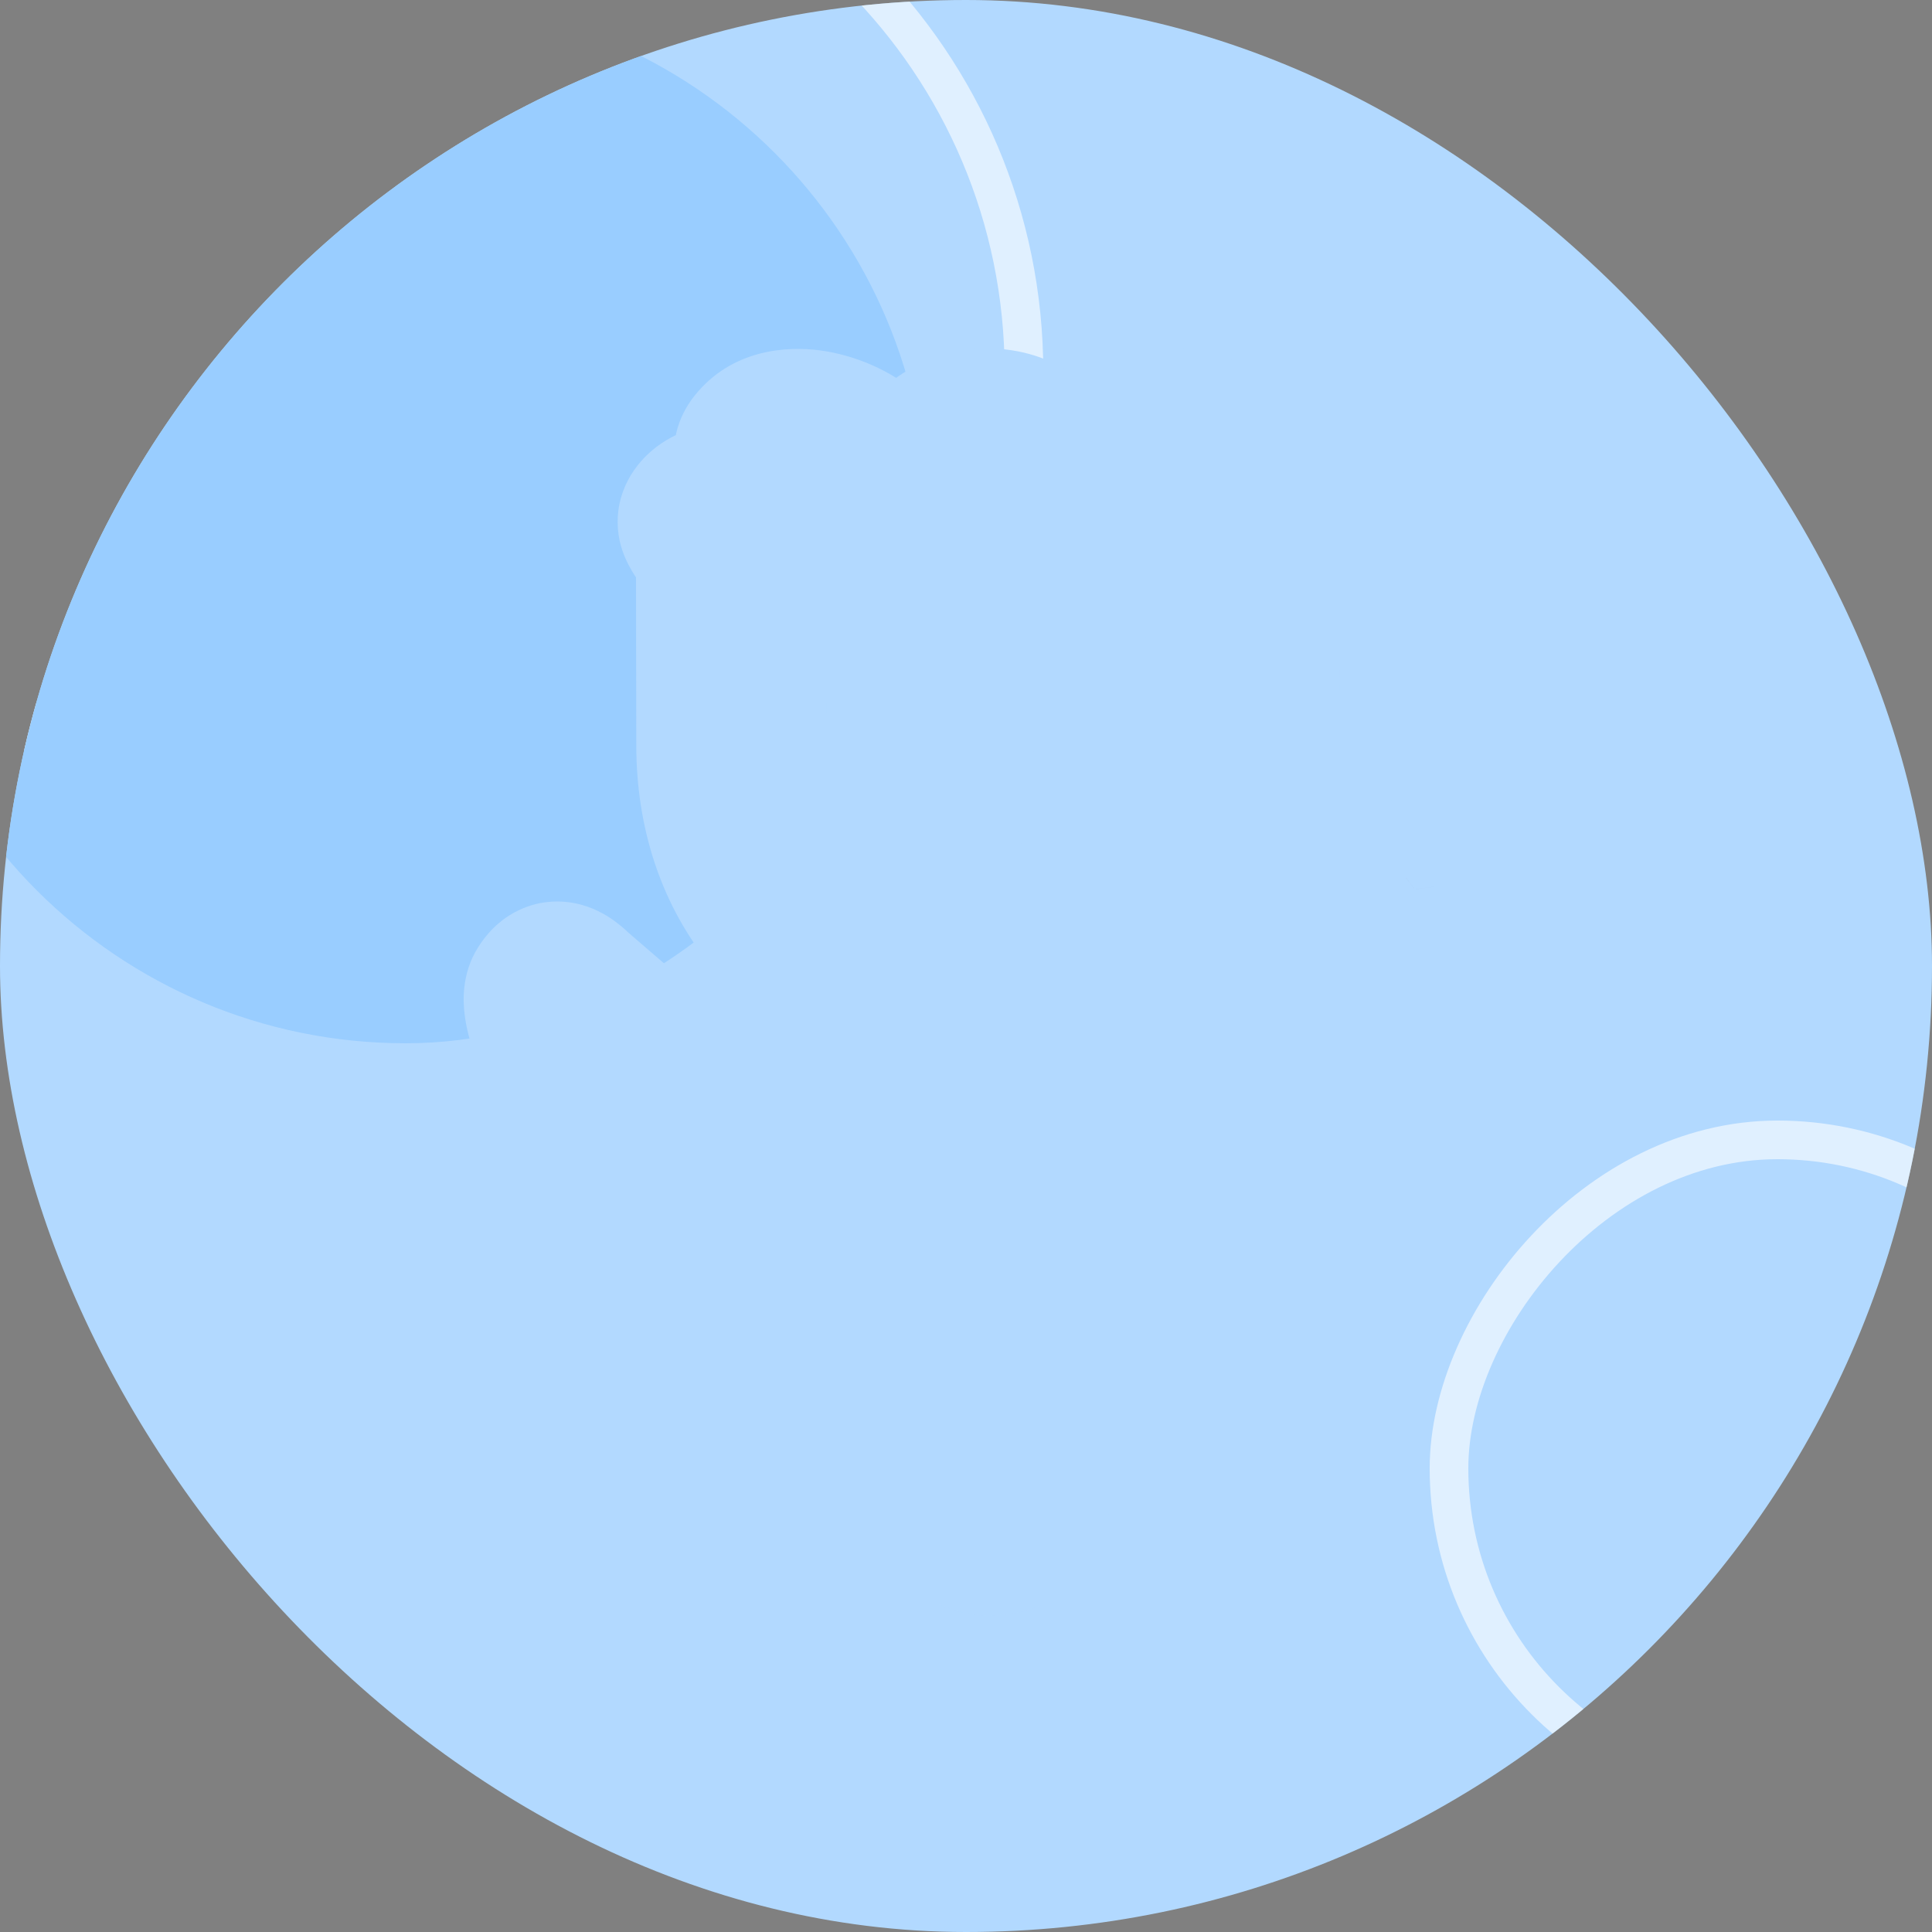
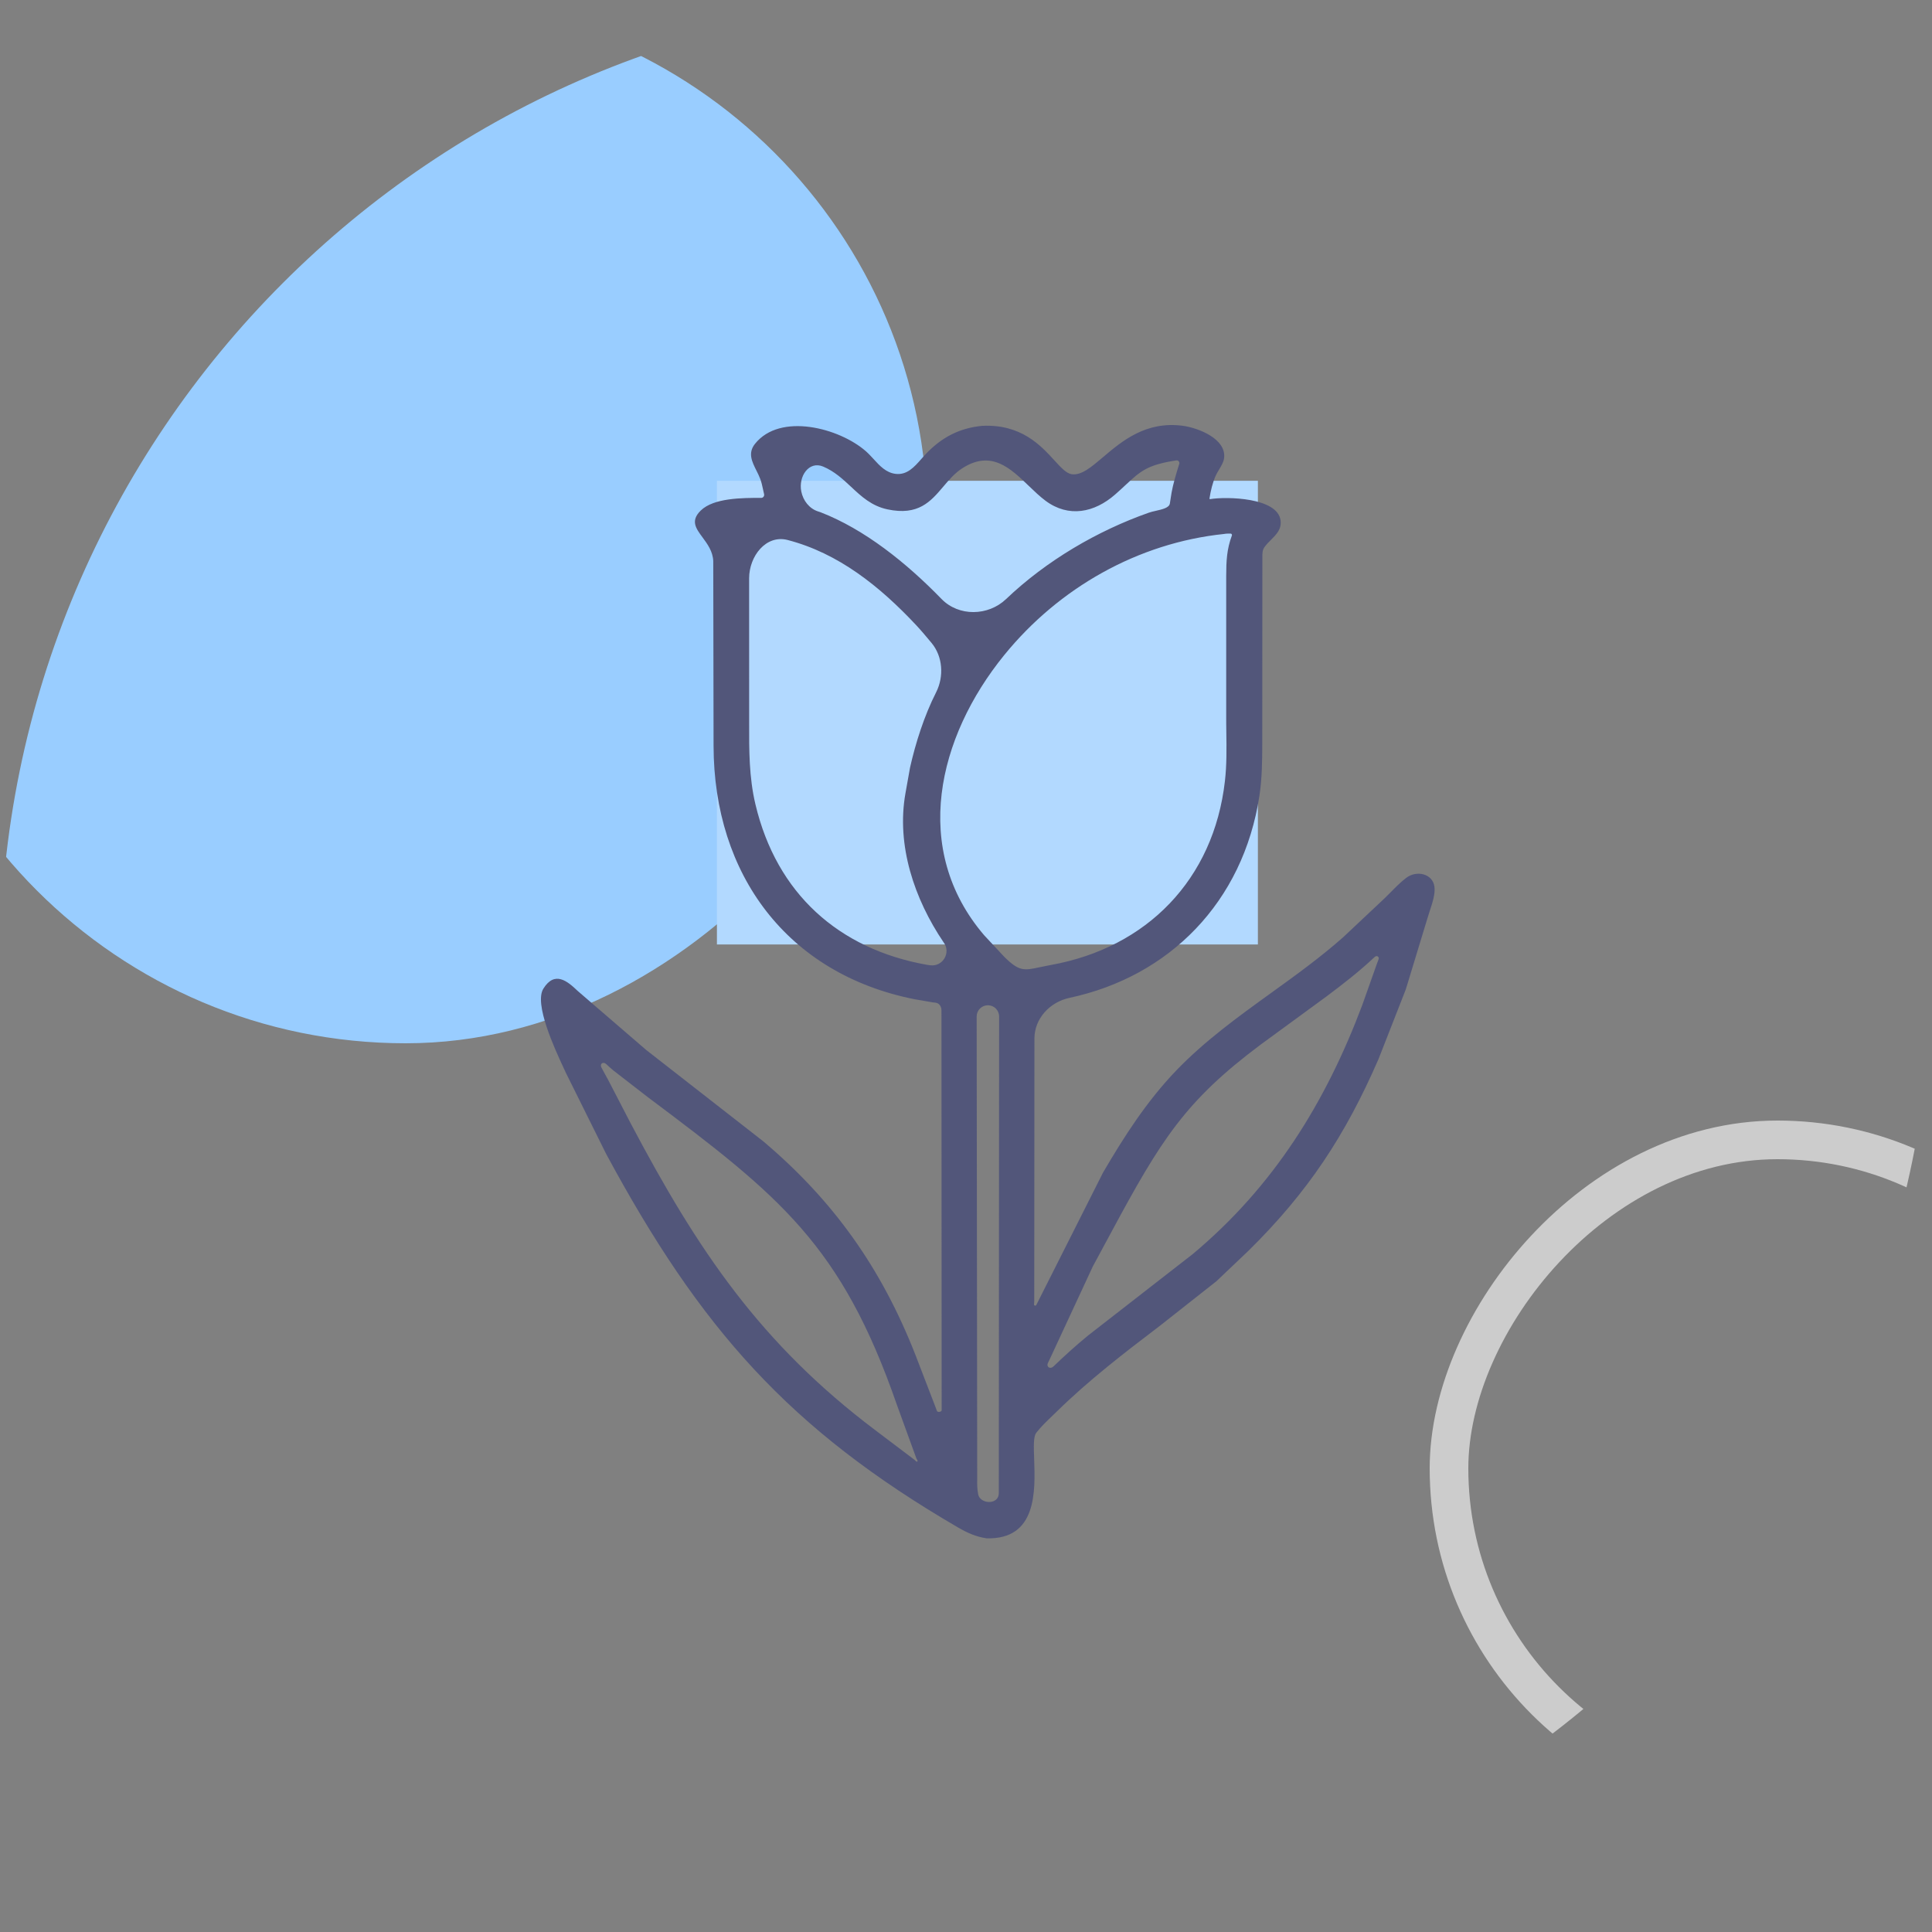
<svg xmlns="http://www.w3.org/2000/svg" width="50" height="50" viewBox="0 0 50 50" fill="none">
  <rect x="0" y="0" width="50" height="50" fill="#808080" stroke="none" />
  <g clip-path="url(#clip0_1233_8682)">
-     <rect width="50" height="50" fill="#B2D9FF" />
-     <rect x="-0.5" y="0.5" width="29" height="29" rx="14.5" transform="matrix(-1 0 0 1 26 -5.375)" stroke="white" stroke-opacity="0.6" />
    <rect x="-0.5" y="0.5" width="17" height="17" rx="8.5" transform="matrix(-1 0 0 1 54 29)" stroke="white" stroke-opacity="0.6" />
    <rect width="27" height="27" rx="13.5" transform="matrix(-1 0 0 1 24 0)" fill="#99CDFF" />
    <rect x="18.554" y="12.443" width="14" height="12" fill="#B2D9FF" />
    <mask id="path-7-outside-1_1233_8682" maskUnits="userSpaceOnUse" x="11" y="8" width="29" height="34" fill="black">
-       <rect fill="white" x="11" y="8" width="29" height="34" />
-       <path fill-rule="evenodd" clip-rule="evenodd" d="M24.798 39.533C25.038 39.672 25.26 39.772 25.536 39.812C26.837 39.844 26.793 38.593 26.764 37.762C26.752 37.436 26.743 37.175 26.818 37.082L26.836 37.059C26.95 36.914 27.089 36.782 27.225 36.651C27.23 36.646 27.235 36.641 27.24 36.636C27.277 36.602 27.313 36.567 27.348 36.532C28.177 35.718 29.102 35.008 30.025 34.306L31.482 33.157L32.315 32.365C33.854 30.848 34.819 29.381 35.677 27.406L36.382 25.605L36.943 23.762C36.959 23.705 36.98 23.642 37.002 23.575C37.07 23.369 37.148 23.134 37.123 22.948C37.079 22.61 36.661 22.513 36.39 22.721C36.249 22.829 36.121 22.959 35.994 23.088C35.942 23.14 35.891 23.192 35.84 23.241L34.764 24.253C34.176 24.774 33.538 25.235 32.9 25.695C32.036 26.318 31.172 26.942 30.431 27.715C29.674 28.506 29.096 29.407 28.546 30.347L26.823 33.766C26.804 33.805 26.756 33.794 26.76 33.75C26.761 33.745 26.761 33.74 26.762 33.736C26.764 33.716 26.765 33.696 26.766 33.677L26.771 26.876C26.772 26.357 27.172 25.932 27.68 25.824C30.259 25.273 32.174 23.351 32.594 20.592C32.662 20.143 32.666 19.698 32.667 19.245L32.67 14.463C32.67 14.45 32.67 14.437 32.67 14.424C32.669 14.337 32.669 14.242 32.717 14.171L32.728 14.155C32.776 14.087 32.836 14.027 32.896 13.968C33.034 13.83 33.17 13.694 33.141 13.468C33.065 12.874 31.747 12.847 31.318 12.917C31.308 12.919 31.3 12.911 31.301 12.901C31.334 12.697 31.379 12.498 31.463 12.309C31.485 12.26 31.516 12.209 31.548 12.156C31.604 12.062 31.662 11.964 31.677 11.872C31.758 11.358 31.005 11.073 30.616 11.02C29.656 10.89 29.034 11.418 28.549 11.829C28.239 12.092 27.986 12.307 27.737 12.273C27.598 12.253 27.462 12.105 27.289 11.916C26.934 11.528 26.424 10.97 25.416 11.021C24.819 11.08 24.367 11.323 23.959 11.75C23.921 11.79 23.882 11.834 23.844 11.878C23.665 12.082 23.476 12.298 23.181 12.264C22.932 12.235 22.767 12.055 22.605 11.877C22.541 11.808 22.478 11.739 22.41 11.679C21.727 11.078 20.189 10.668 19.538 11.488C19.349 11.726 19.462 11.95 19.577 12.18C19.613 12.252 19.649 12.324 19.676 12.397C19.707 12.48 19.726 12.566 19.744 12.651C19.753 12.696 19.763 12.742 19.774 12.786C19.787 12.835 19.751 12.886 19.701 12.885C19.214 12.885 18.471 12.884 18.135 13.213C17.864 13.478 18.009 13.674 18.183 13.909C18.308 14.079 18.448 14.269 18.459 14.52L18.467 19.298C18.471 22.64 20.38 25.206 23.668 25.86L24.144 25.942C24.16 25.945 24.181 25.946 24.202 25.948C24.306 25.957 24.365 26.045 24.365 26.149L24.37 36.496C24.37 36.542 24.265 36.558 24.248 36.516C24.233 36.476 24.218 36.437 24.204 36.398L23.695 35.074C22.816 32.827 21.578 31.079 19.753 29.537L16.721 27.171L14.95 25.645C14.689 25.396 14.357 25.112 14.062 25.587C13.818 25.981 14.354 27.137 14.59 27.646C14.613 27.695 14.633 27.739 14.65 27.775L15.688 29.865C18.119 34.373 20.419 36.985 24.798 39.533ZM15.657 27.798C15.626 27.742 15.594 27.685 15.565 27.628C15.515 27.532 15.608 27.465 15.688 27.538C15.748 27.594 15.809 27.649 15.871 27.701L16.764 28.393C20.176 30.95 21.774 32.212 23.209 36.35L23.716 37.745C23.722 37.758 23.731 37.773 23.74 37.789C23.759 37.822 23.733 37.842 23.706 37.816C23.704 37.814 23.702 37.812 23.7 37.811C23.697 37.808 23.694 37.805 23.691 37.803C23.683 37.794 23.674 37.787 23.666 37.779L22.654 37.014C19.678 34.77 18.058 32.359 16.333 29.093L15.745 27.959C15.721 27.914 15.695 27.867 15.668 27.818C15.665 27.811 15.661 27.805 15.657 27.798ZM29.137 12.545C29.517 12.193 29.693 12.029 30.444 11.915C30.452 11.914 30.46 11.914 30.468 11.916C30.507 11.924 30.531 11.964 30.52 12.002C30.511 12.031 30.502 12.06 30.493 12.089C30.427 12.307 30.361 12.523 30.32 12.75L30.276 13.03C30.26 13.141 30.081 13.182 29.913 13.22C29.846 13.235 29.782 13.25 29.729 13.269C28.403 13.736 27.084 14.506 26.036 15.505C25.573 15.946 24.812 15.96 24.366 15.501C23.457 14.565 22.373 13.697 21.236 13.257L21.175 13.237C20.945 13.164 20.784 12.956 20.737 12.718C20.66 12.326 20.936 11.92 21.304 12.075C21.597 12.199 21.813 12.4 22.026 12.599C22.293 12.849 22.557 13.095 22.967 13.182C23.767 13.353 24.086 12.978 24.411 12.595C24.562 12.417 24.714 12.238 24.916 12.111C25.657 11.643 26.148 12.116 26.625 12.575C26.769 12.713 26.912 12.851 27.059 12.96C27.658 13.405 28.324 13.266 28.858 12.799C28.965 12.705 29.056 12.621 29.137 12.545ZM19.387 14.969C19.387 14.392 19.826 13.83 20.384 13.975C21.694 14.316 22.762 15.166 23.715 16.184C23.851 16.33 23.98 16.485 24.109 16.64C24.401 16.992 24.433 17.508 24.227 17.916C23.915 18.532 23.696 19.227 23.552 19.863L23.433 20.53C23.193 21.881 23.666 23.27 24.416 24.381C24.622 24.644 24.405 25.024 24.074 24.981L23.987 24.969C21.705 24.562 20.098 23.126 19.55 20.814C19.384 20.113 19.386 19.413 19.388 18.702C19.388 18.627 19.388 18.551 19.388 18.476L19.387 14.969ZM25.989 16.954C27.4 15.217 29.447 14.05 31.68 13.819C31.724 13.809 31.78 13.809 31.833 13.809C31.838 13.809 31.842 13.809 31.847 13.809C31.872 13.809 31.89 13.835 31.881 13.859C31.749 14.212 31.735 14.521 31.734 14.902L31.734 18.53C31.733 18.668 31.735 18.808 31.737 18.947C31.743 19.37 31.749 19.796 31.701 20.212C31.412 22.757 29.684 24.528 27.19 24.975C27.084 24.995 26.992 25.014 26.911 25.031C26.499 25.119 26.375 25.145 25.986 24.758L25.469 24.203C23.57 21.983 24.265 19.075 25.989 16.954ZM34.332 25.786C34.763 25.463 35.187 25.134 35.578 24.765C35.63 24.716 35.703 24.761 35.677 24.827C35.66 24.872 35.642 24.918 35.627 24.962L35.255 26.012C34.305 28.535 32.968 30.697 30.871 32.453L28.164 34.559C27.853 34.813 27.554 35.084 27.264 35.363C27.178 35.445 27.071 35.377 27.122 35.27C27.137 35.241 27.151 35.212 27.164 35.183L28.283 32.773L28.981 31.48C30.208 29.226 30.881 28.28 33.009 26.754L34.332 25.786ZM25.29 38.195L25.276 26.307C25.276 26.146 25.406 26.016 25.567 26.016C25.727 26.016 25.857 26.146 25.857 26.307L25.849 38.634C25.847 38.696 25.841 38.741 25.793 38.796C25.66 38.936 25.354 38.873 25.315 38.673L25.313 38.658C25.287 38.535 25.289 38.406 25.29 38.28C25.29 38.273 25.29 38.265 25.29 38.258C25.29 38.237 25.29 38.216 25.29 38.195Z" />
+       <path fill-rule="evenodd" clip-rule="evenodd" d="M24.798 39.533C25.038 39.672 25.26 39.772 25.536 39.812C26.837 39.844 26.793 38.593 26.764 37.762C26.752 37.436 26.743 37.175 26.818 37.082L26.836 37.059C26.95 36.914 27.089 36.782 27.225 36.651C27.23 36.646 27.235 36.641 27.24 36.636C27.277 36.602 27.313 36.567 27.348 36.532C28.177 35.718 29.102 35.008 30.025 34.306L31.482 33.157L32.315 32.365C33.854 30.848 34.819 29.381 35.677 27.406L36.382 25.605L36.943 23.762C36.959 23.705 36.98 23.642 37.002 23.575C37.07 23.369 37.148 23.134 37.123 22.948C37.079 22.61 36.661 22.513 36.39 22.721C36.249 22.829 36.121 22.959 35.994 23.088C35.942 23.14 35.891 23.192 35.84 23.241L34.764 24.253C34.176 24.774 33.538 25.235 32.9 25.695C32.036 26.318 31.172 26.942 30.431 27.715C29.674 28.506 29.096 29.407 28.546 30.347L26.823 33.766C26.804 33.805 26.756 33.794 26.76 33.75C26.761 33.745 26.761 33.74 26.762 33.736C26.764 33.716 26.765 33.696 26.766 33.677L26.771 26.876C26.772 26.357 27.172 25.932 27.68 25.824C30.259 25.273 32.174 23.351 32.594 20.592C32.662 20.143 32.666 19.698 32.667 19.245L32.67 14.463C32.67 14.45 32.67 14.437 32.67 14.424C32.669 14.337 32.669 14.242 32.717 14.171L32.728 14.155C32.776 14.087 32.836 14.027 32.896 13.968C33.034 13.83 33.17 13.694 33.141 13.468C33.065 12.874 31.747 12.847 31.318 12.917C31.308 12.919 31.3 12.911 31.301 12.901C31.334 12.697 31.379 12.498 31.463 12.309C31.485 12.26 31.516 12.209 31.548 12.156C31.604 12.062 31.662 11.964 31.677 11.872C31.758 11.358 31.005 11.073 30.616 11.02C29.656 10.89 29.034 11.418 28.549 11.829C28.239 12.092 27.986 12.307 27.737 12.273C27.598 12.253 27.462 12.105 27.289 11.916C26.934 11.528 26.424 10.97 25.416 11.021C24.819 11.08 24.367 11.323 23.959 11.75C23.921 11.79 23.882 11.834 23.844 11.878C23.665 12.082 23.476 12.298 23.181 12.264C22.932 12.235 22.767 12.055 22.605 11.877C22.541 11.808 22.478 11.739 22.41 11.679C21.727 11.078 20.189 10.668 19.538 11.488C19.349 11.726 19.462 11.95 19.577 12.18C19.613 12.252 19.649 12.324 19.676 12.397C19.707 12.48 19.726 12.566 19.744 12.651C19.753 12.696 19.763 12.742 19.774 12.786C19.787 12.835 19.751 12.886 19.701 12.885C19.214 12.885 18.471 12.884 18.135 13.213C17.864 13.478 18.009 13.674 18.183 13.909C18.308 14.079 18.448 14.269 18.459 14.52L18.467 19.298C18.471 22.64 20.38 25.206 23.668 25.86L24.144 25.942C24.16 25.945 24.181 25.946 24.202 25.948C24.306 25.957 24.365 26.045 24.365 26.149L24.37 36.496C24.37 36.542 24.265 36.558 24.248 36.516C24.233 36.476 24.218 36.437 24.204 36.398L23.695 35.074C22.816 32.827 21.578 31.079 19.753 29.537L16.721 27.171L14.95 25.645C14.689 25.396 14.357 25.112 14.062 25.587C13.818 25.981 14.354 27.137 14.59 27.646C14.613 27.695 14.633 27.739 14.65 27.775L15.688 29.865C18.119 34.373 20.419 36.985 24.798 39.533ZM15.657 27.798C15.626 27.742 15.594 27.685 15.565 27.628C15.515 27.532 15.608 27.465 15.688 27.538C15.748 27.594 15.809 27.649 15.871 27.701L16.764 28.393C20.176 30.95 21.774 32.212 23.209 36.35L23.716 37.745C23.722 37.758 23.731 37.773 23.74 37.789C23.759 37.822 23.733 37.842 23.706 37.816C23.704 37.814 23.702 37.812 23.7 37.811C23.697 37.808 23.694 37.805 23.691 37.803C23.683 37.794 23.674 37.787 23.666 37.779L22.654 37.014C19.678 34.77 18.058 32.359 16.333 29.093L15.745 27.959C15.721 27.914 15.695 27.867 15.668 27.818C15.665 27.811 15.661 27.805 15.657 27.798ZM29.137 12.545C29.517 12.193 29.693 12.029 30.444 11.915C30.452 11.914 30.46 11.914 30.468 11.916C30.507 11.924 30.531 11.964 30.52 12.002C30.511 12.031 30.502 12.06 30.493 12.089C30.427 12.307 30.361 12.523 30.32 12.75L30.276 13.03C30.26 13.141 30.081 13.182 29.913 13.22C29.846 13.235 29.782 13.25 29.729 13.269C28.403 13.736 27.084 14.506 26.036 15.505C25.573 15.946 24.812 15.96 24.366 15.501C23.457 14.565 22.373 13.697 21.236 13.257L21.175 13.237C20.945 13.164 20.784 12.956 20.737 12.718C20.66 12.326 20.936 11.92 21.304 12.075C21.597 12.199 21.813 12.4 22.026 12.599C22.293 12.849 22.557 13.095 22.967 13.182C23.767 13.353 24.086 12.978 24.411 12.595C24.562 12.417 24.714 12.238 24.916 12.111C25.657 11.643 26.148 12.116 26.625 12.575C26.769 12.713 26.912 12.851 27.059 12.96C27.658 13.405 28.324 13.266 28.858 12.799C28.965 12.705 29.056 12.621 29.137 12.545ZM19.387 14.969C19.387 14.392 19.826 13.83 20.384 13.975C21.694 14.316 22.762 15.166 23.715 16.184C23.851 16.33 23.98 16.485 24.109 16.64C24.401 16.992 24.433 17.508 24.227 17.916C23.915 18.532 23.696 19.227 23.552 19.863L23.433 20.53C23.193 21.881 23.666 23.27 24.416 24.381C24.622 24.644 24.405 25.024 24.074 24.981L23.987 24.969C21.705 24.562 20.098 23.126 19.55 20.814C19.384 20.113 19.386 19.413 19.388 18.702C19.388 18.627 19.388 18.551 19.388 18.476L19.387 14.969ZM25.989 16.954C27.4 15.217 29.447 14.05 31.68 13.819C31.724 13.809 31.78 13.809 31.833 13.809C31.838 13.809 31.842 13.809 31.847 13.809C31.872 13.809 31.89 13.835 31.881 13.859C31.749 14.212 31.735 14.521 31.734 14.902L31.734 18.53C31.733 18.668 31.735 18.808 31.737 18.947C31.743 19.37 31.749 19.796 31.701 20.212C31.412 22.757 29.684 24.528 27.19 24.975C27.084 24.995 26.992 25.014 26.911 25.031C26.499 25.119 26.375 25.145 25.986 24.758L25.469 24.203C23.57 21.983 24.265 19.075 25.989 16.954ZM34.332 25.786C34.763 25.463 35.187 25.134 35.578 24.765C35.63 24.716 35.703 24.761 35.677 24.827C35.66 24.872 35.642 24.918 35.627 24.962L35.255 26.012C34.305 28.535 32.968 30.697 30.871 32.453L28.164 34.559C27.853 34.813 27.554 35.084 27.264 35.363C27.178 35.445 27.071 35.377 27.122 35.27C27.137 35.241 27.151 35.212 27.164 35.183L28.283 32.773L28.981 31.48C30.208 29.226 30.881 28.28 33.009 26.754ZM25.29 38.195L25.276 26.307C25.276 26.146 25.406 26.016 25.567 26.016C25.727 26.016 25.857 26.146 25.857 26.307L25.849 38.634C25.847 38.696 25.841 38.741 25.793 38.796C25.66 38.936 25.354 38.873 25.315 38.673L25.313 38.658C25.287 38.535 25.289 38.406 25.29 38.28C25.29 38.273 25.29 38.265 25.29 38.258C25.29 38.237 25.29 38.216 25.29 38.195Z" />
    </mask>
    <path fill-rule="evenodd" clip-rule="evenodd" d="M24.798 39.533C25.038 39.672 25.26 39.772 25.536 39.812C26.837 39.844 26.793 38.593 26.764 37.762C26.752 37.436 26.743 37.175 26.818 37.082L26.836 37.059C26.95 36.914 27.089 36.782 27.225 36.651C27.23 36.646 27.235 36.641 27.24 36.636C27.277 36.602 27.313 36.567 27.348 36.532C28.177 35.718 29.102 35.008 30.025 34.306L31.482 33.157L32.315 32.365C33.854 30.848 34.819 29.381 35.677 27.406L36.382 25.605L36.943 23.762C36.959 23.705 36.98 23.642 37.002 23.575C37.07 23.369 37.148 23.134 37.123 22.948C37.079 22.61 36.661 22.513 36.39 22.721C36.249 22.829 36.121 22.959 35.994 23.088C35.942 23.14 35.891 23.192 35.84 23.241L34.764 24.253C34.176 24.774 33.538 25.235 32.9 25.695C32.036 26.318 31.172 26.942 30.431 27.715C29.674 28.506 29.096 29.407 28.546 30.347L26.823 33.766C26.804 33.805 26.756 33.794 26.76 33.75C26.761 33.745 26.761 33.74 26.762 33.736C26.764 33.716 26.765 33.696 26.766 33.677L26.771 26.876C26.772 26.357 27.172 25.932 27.68 25.824C30.259 25.273 32.174 23.351 32.594 20.592C32.662 20.143 32.666 19.698 32.667 19.245L32.67 14.463C32.67 14.45 32.67 14.437 32.67 14.424C32.669 14.337 32.669 14.242 32.717 14.171L32.728 14.155C32.776 14.087 32.836 14.027 32.896 13.968C33.034 13.83 33.17 13.694 33.141 13.468C33.065 12.874 31.747 12.847 31.318 12.917C31.308 12.919 31.3 12.911 31.301 12.901C31.334 12.697 31.379 12.498 31.463 12.309C31.485 12.26 31.516 12.209 31.548 12.156C31.604 12.062 31.662 11.964 31.677 11.872C31.758 11.358 31.005 11.073 30.616 11.02C29.656 10.89 29.034 11.418 28.549 11.829C28.239 12.092 27.986 12.307 27.737 12.273C27.598 12.253 27.462 12.105 27.289 11.916C26.934 11.528 26.424 10.97 25.416 11.021C24.819 11.08 24.367 11.323 23.959 11.75C23.921 11.79 23.882 11.834 23.844 11.878C23.665 12.082 23.476 12.298 23.181 12.264C22.932 12.235 22.767 12.055 22.605 11.877C22.541 11.808 22.478 11.739 22.41 11.679C21.727 11.078 20.189 10.668 19.538 11.488C19.349 11.726 19.462 11.95 19.577 12.18C19.613 12.252 19.649 12.324 19.676 12.397C19.707 12.48 19.726 12.566 19.744 12.651C19.753 12.696 19.763 12.742 19.774 12.786C19.787 12.835 19.751 12.886 19.701 12.885C19.214 12.885 18.471 12.884 18.135 13.213C17.864 13.478 18.009 13.674 18.183 13.909C18.308 14.079 18.448 14.269 18.459 14.52L18.467 19.298C18.471 22.64 20.38 25.206 23.668 25.86L24.144 25.942C24.16 25.945 24.181 25.946 24.202 25.948C24.306 25.957 24.365 26.045 24.365 26.149L24.37 36.496C24.37 36.542 24.265 36.558 24.248 36.516C24.233 36.476 24.218 36.437 24.204 36.398L23.695 35.074C22.816 32.827 21.578 31.079 19.753 29.537L16.721 27.171L14.95 25.645C14.689 25.396 14.357 25.112 14.062 25.587C13.818 25.981 14.354 27.137 14.59 27.646C14.613 27.695 14.633 27.739 14.65 27.775L15.688 29.865C18.119 34.373 20.419 36.985 24.798 39.533ZM15.657 27.798C15.626 27.742 15.594 27.685 15.565 27.628C15.515 27.532 15.608 27.465 15.688 27.538C15.748 27.594 15.809 27.649 15.871 27.701L16.764 28.393C20.176 30.95 21.774 32.212 23.209 36.35L23.716 37.745C23.722 37.758 23.731 37.773 23.74 37.789C23.759 37.822 23.733 37.842 23.706 37.816C23.704 37.814 23.702 37.812 23.7 37.811C23.697 37.808 23.694 37.805 23.691 37.803C23.683 37.794 23.674 37.787 23.666 37.779L22.654 37.014C19.678 34.77 18.058 32.359 16.333 29.093L15.745 27.959C15.721 27.914 15.695 27.867 15.668 27.818C15.665 27.811 15.661 27.805 15.657 27.798ZM29.137 12.545C29.517 12.193 29.693 12.029 30.444 11.915C30.452 11.914 30.46 11.914 30.468 11.916C30.507 11.924 30.531 11.964 30.52 12.002C30.511 12.031 30.502 12.06 30.493 12.089C30.427 12.307 30.361 12.523 30.32 12.75L30.276 13.03C30.26 13.141 30.081 13.182 29.913 13.22C29.846 13.235 29.782 13.25 29.729 13.269C28.403 13.736 27.084 14.506 26.036 15.505C25.573 15.946 24.812 15.96 24.366 15.501C23.457 14.565 22.373 13.697 21.236 13.257L21.175 13.237C20.945 13.164 20.784 12.956 20.737 12.718C20.66 12.326 20.936 11.92 21.304 12.075C21.597 12.199 21.813 12.4 22.026 12.599C22.293 12.849 22.557 13.095 22.967 13.182C23.767 13.353 24.086 12.978 24.411 12.595C24.562 12.417 24.714 12.238 24.916 12.111C25.657 11.643 26.148 12.116 26.625 12.575C26.769 12.713 26.912 12.851 27.059 12.96C27.658 13.405 28.324 13.266 28.858 12.799C28.965 12.705 29.056 12.621 29.137 12.545ZM19.387 14.969C19.387 14.392 19.826 13.83 20.384 13.975C21.694 14.316 22.762 15.166 23.715 16.184C23.851 16.33 23.98 16.485 24.109 16.64C24.401 16.992 24.433 17.508 24.227 17.916C23.915 18.532 23.696 19.227 23.552 19.863L23.433 20.53C23.193 21.881 23.666 23.27 24.416 24.381C24.622 24.644 24.405 25.024 24.074 24.981L23.987 24.969C21.705 24.562 20.098 23.126 19.55 20.814C19.384 20.113 19.386 19.413 19.388 18.702C19.388 18.627 19.388 18.551 19.388 18.476L19.387 14.969ZM25.989 16.954C27.4 15.217 29.447 14.05 31.68 13.819C31.724 13.809 31.78 13.809 31.833 13.809C31.838 13.809 31.842 13.809 31.847 13.809C31.872 13.809 31.89 13.835 31.881 13.859C31.749 14.212 31.735 14.521 31.734 14.902L31.734 18.53C31.733 18.668 31.735 18.808 31.737 18.947C31.743 19.37 31.749 19.796 31.701 20.212C31.412 22.757 29.684 24.528 27.19 24.975C27.084 24.995 26.992 25.014 26.911 25.031C26.499 25.119 26.375 25.145 25.986 24.758L25.469 24.203C23.57 21.983 24.265 19.075 25.989 16.954ZM34.332 25.786C34.763 25.463 35.187 25.134 35.578 24.765C35.63 24.716 35.703 24.761 35.677 24.827C35.66 24.872 35.642 24.918 35.627 24.962L35.255 26.012C34.305 28.535 32.968 30.697 30.871 32.453L28.164 34.559C27.853 34.813 27.554 35.084 27.264 35.363C27.178 35.445 27.071 35.377 27.122 35.27C27.137 35.241 27.151 35.212 27.164 35.183L28.283 32.773L28.981 31.48C30.208 29.226 30.881 28.28 33.009 26.754L34.332 25.786ZM25.29 38.195L25.276 26.307C25.276 26.146 25.406 26.016 25.567 26.016C25.727 26.016 25.857 26.146 25.857 26.307L25.849 38.634C25.847 38.696 25.841 38.741 25.793 38.796C25.66 38.936 25.354 38.873 25.315 38.673L25.313 38.658C25.287 38.535 25.289 38.406 25.29 38.28C25.29 38.273 25.29 38.265 25.29 38.258C25.29 38.237 25.29 38.216 25.29 38.195Z" fill="#52567A" />
-     <path d="M25.536 39.812L25.251 41.791L25.368 41.808L25.486 41.811L25.536 39.812ZM24.798 39.533L23.792 41.261L23.792 41.262L24.798 39.533ZM26.764 37.762L28.763 37.692L26.764 37.762ZM26.818 37.082L28.382 38.328L28.388 38.321L28.393 38.314L26.818 37.082ZM26.836 37.059L25.267 35.818L25.261 35.827L26.836 37.059ZM27.225 36.651L28.608 38.096L28.608 38.096L27.225 36.651ZM27.24 36.636L28.624 38.08L28.624 38.08L27.24 36.636ZM27.348 36.532L25.946 35.106L25.946 35.106L27.348 36.532ZM30.025 34.306L31.235 35.898L31.25 35.887L31.264 35.876L30.025 34.306ZM31.482 33.157L32.72 34.727L32.792 34.67L32.859 34.607L31.482 33.157ZM32.315 32.365L33.692 33.816L33.706 33.803L33.719 33.79L32.315 32.365ZM35.677 27.406L37.511 28.204L37.526 28.169L37.54 28.134L35.677 27.406ZM36.382 25.605L38.244 26.333L38.272 26.261L38.295 26.187L36.382 25.605ZM36.943 23.762L38.856 24.345L38.862 24.324L38.868 24.302L36.943 23.762ZM37.002 23.575L38.901 24.203L38.901 24.203L37.002 23.575ZM37.123 22.948L35.14 23.209L35.14 23.21L37.123 22.948ZM36.39 22.721L35.172 21.135L35.172 21.136L36.39 22.721ZM35.994 23.088L37.415 24.495L37.415 24.495L35.994 23.088ZM35.84 23.241L37.21 24.698L37.22 24.688L37.23 24.679L35.84 23.241ZM34.764 24.253L36.09 25.751L36.112 25.731L36.135 25.71L34.764 24.253ZM32.9 25.695L31.73 24.073L31.73 24.073L32.9 25.695ZM30.431 27.715L31.876 29.098L31.876 29.098L30.431 27.715ZM28.546 30.347L26.82 29.335L26.788 29.39L26.76 29.447L28.546 30.347ZM26.762 33.736L28.753 33.92L28.753 33.92L26.762 33.736ZM26.766 33.677L28.764 33.772L28.766 33.725L28.766 33.678L26.766 33.677ZM32.594 20.592L30.617 20.291L30.616 20.291L32.594 20.592ZM32.667 19.245L34.667 19.247V19.246L32.667 19.245ZM32.67 14.463L30.67 14.447L30.67 14.455L30.67 14.462L32.67 14.463ZM32.67 14.424L34.67 14.411V14.411L32.67 14.424ZM32.717 14.171L34.366 15.304L34.373 15.294L34.38 15.283L32.717 14.171ZM32.728 14.155L31.091 13.006L31.078 13.024L31.066 13.043L32.728 14.155ZM32.896 13.968L31.484 12.551L31.484 12.551L32.896 13.968ZM33.141 13.468L31.157 13.722L31.157 13.723L33.141 13.468ZM31.463 12.309L33.288 13.129L33.288 13.128L31.463 12.309ZM31.548 12.156L29.83 11.132L29.83 11.132L31.548 12.156ZM31.677 11.872L33.652 12.184L33.652 12.184L31.677 11.872ZM30.616 11.02L30.884 9.038L30.884 9.038L30.616 11.02ZM28.549 11.829L27.255 10.305L28.549 11.829ZM27.737 12.273L28.012 10.292L28.012 10.292L27.737 12.273ZM27.289 11.916L25.813 13.265L25.813 13.265L27.289 11.916ZM25.416 11.021L25.317 9.023L25.268 9.026L25.219 9.031L25.416 11.021ZM23.959 11.75L25.405 13.131L25.405 13.131L23.959 11.75ZM23.844 11.878L22.338 10.561L22.338 10.561L23.844 11.878ZM23.181 12.264L23.411 10.277L23.411 10.277L23.181 12.264ZM22.605 11.877L21.129 13.228L21.129 13.228L22.605 11.877ZM22.41 11.679L21.09 13.181L21.09 13.181L22.41 11.679ZM19.538 11.488L17.972 10.245L17.972 10.245L19.538 11.488ZM19.577 12.18L17.788 13.076L17.789 13.076L19.577 12.18ZM19.676 12.397L21.549 11.696L21.549 11.695L19.676 12.397ZM19.744 12.651L17.787 13.066L17.787 13.066L19.744 12.651ZM18.135 13.213L19.535 14.642L19.535 14.642L18.135 13.213ZM18.183 13.909L19.791 12.721L19.791 12.721L18.183 13.909ZM18.459 14.52L20.459 14.517L20.459 14.477L20.457 14.437L18.459 14.52ZM18.467 19.298L20.467 19.295L20.467 19.295L18.467 19.298ZM23.668 25.86L23.278 27.822L23.302 27.826L23.327 27.831L23.668 25.86ZM24.144 25.942L23.803 27.913L23.828 27.917L23.854 27.921L24.144 25.942ZM24.204 36.398L26.085 35.718L26.078 35.699L26.071 35.681L24.204 36.398ZM23.695 35.074L25.562 34.357L25.558 34.345L23.695 35.074ZM19.753 29.537L21.044 28.01L21.014 27.985L20.984 27.961L19.753 29.537ZM16.721 27.171L15.416 28.686L15.452 28.718L15.491 28.748L16.721 27.171ZM14.95 25.645L13.568 27.091L13.605 27.127L13.644 27.16L14.95 25.645ZM14.062 25.587L12.362 24.534L12.362 24.534L14.062 25.587ZM14.59 27.646L12.776 28.487H12.776L14.59 27.646ZM14.65 27.775L12.828 28.599L12.842 28.632L12.859 28.665L14.65 27.775ZM15.688 29.865L13.897 30.755L13.912 30.785L13.928 30.814L15.688 29.865ZM15.657 27.798L17.406 26.827L17.406 26.827L15.657 27.798ZM15.871 27.701L14.599 29.244L14.622 29.264L14.647 29.282L15.871 27.701ZM16.764 28.393L15.54 29.974L15.552 29.983L15.565 29.993L16.764 28.393ZM23.209 36.35L21.319 37.005L21.324 37.02L21.329 37.034L23.209 36.35ZM23.716 37.745L21.836 38.428L21.869 38.52L21.912 38.608L23.716 37.745ZM23.7 37.811L25.08 36.363L25.08 36.363L23.7 37.811ZM23.691 37.803L25.068 36.352L25.068 36.352L23.691 37.803ZM23.666 37.779L24.977 36.269L24.926 36.225L24.873 36.184L23.666 37.779ZM22.654 37.014L23.86 35.418L23.858 35.417L22.654 37.014ZM16.333 29.093L14.559 30.015L14.565 30.027L16.333 29.093ZM15.745 27.959L13.969 28.879L13.97 28.881L15.745 27.959ZM15.668 27.818L17.418 26.849L17.418 26.849L15.668 27.818ZM29.137 12.545L27.777 11.079V11.079L29.137 12.545ZM30.493 12.089L32.406 12.672L32.406 12.672L30.493 12.089ZM30.32 12.75L28.352 12.398L28.348 12.419L28.345 12.44L30.32 12.75ZM30.276 13.03L28.3 12.719L28.299 12.727L28.298 12.735L30.276 13.03ZM29.913 13.22L30.358 15.17L30.358 15.17L29.913 13.22ZM29.729 13.269L30.394 15.155L30.394 15.155L29.729 13.269ZM21.236 13.257L21.958 11.392L21.902 11.37L21.845 11.352L21.236 13.257ZM22.026 12.599L23.39 11.137V11.137L22.026 12.599ZM22.967 13.182L23.384 11.226L23.384 11.226L22.967 13.182ZM24.411 12.595L25.936 13.889V13.889L24.411 12.595ZM24.916 12.111L25.983 13.802L25.983 13.802L24.916 12.111ZM26.625 12.575L25.238 14.016L25.238 14.016L26.625 12.575ZM27.059 12.96L25.867 14.566L25.867 14.566L27.059 12.96ZM28.858 12.799L30.175 14.304L30.175 14.304L28.858 12.799ZM23.715 16.184L25.175 14.819L25.175 14.818L23.715 16.184ZM23.552 19.863L21.602 19.42L21.591 19.467L21.583 19.514L23.552 19.863ZM23.433 20.53L25.402 20.881L25.403 20.88L23.433 20.53ZM23.987 24.969L23.636 26.938L23.681 26.946L23.727 26.952L23.987 24.969ZM19.55 20.814L21.496 20.352L21.496 20.352L19.55 20.814ZM19.388 18.702L17.388 18.697V18.697L19.388 18.702ZM19.388 18.476L21.388 18.476V18.476L19.388 18.476ZM31.68 13.819L31.887 15.808L31.999 15.796L32.11 15.772L31.68 13.819ZM25.989 16.954L27.541 18.215L27.541 18.215L25.989 16.954ZM31.833 13.809L31.836 15.809H31.836L31.833 13.809ZM31.734 14.902L29.734 14.897V14.902L31.734 14.902ZM31.734 18.53L33.734 18.53V18.53L31.734 18.53ZM31.737 18.947L33.737 18.92V18.92L31.737 18.947ZM31.701 20.212L29.714 19.986L29.714 19.986L31.701 20.212ZM27.19 24.975L26.837 23.007L26.837 23.007L27.19 24.975ZM26.911 25.031L26.495 23.075L26.495 23.075L26.911 25.031ZM25.986 24.758L24.524 26.122L24.548 26.148L24.574 26.174L25.986 24.758ZM25.469 24.203L23.949 25.503L23.977 25.535L24.006 25.567L25.469 24.203ZM34.332 25.786L35.513 27.4L35.522 27.393L35.531 27.386L34.332 25.786ZM35.627 24.962L37.513 25.63L37.517 25.616L37.522 25.602L35.627 24.962ZM35.255 26.012L37.127 26.717L37.134 26.699L37.141 26.68L35.255 26.012ZM30.871 32.453L32.099 34.032L32.127 34.01L32.155 33.987L30.871 32.453ZM28.164 34.559L26.936 32.98L26.916 32.995L26.897 33.011L28.164 34.559ZM27.164 35.183L28.978 36.026L28.978 36.025L27.164 35.183ZM28.283 32.773L26.523 31.823L26.494 31.877L26.469 31.931L28.283 32.773ZM28.981 31.48L27.224 30.524L27.221 30.53L28.981 31.48ZM33.009 26.754L34.175 28.379L34.183 28.374L34.191 28.368L33.009 26.754ZM25.29 38.195L27.29 38.192V38.192L25.29 38.195ZM25.849 38.634L27.848 38.714L27.849 38.675L27.849 38.636L25.849 38.634ZM25.793 38.796L27.245 40.171L27.266 40.148L27.287 40.125L25.793 38.796ZM25.315 38.673L23.347 39.027L23.349 39.038L23.351 39.05L25.315 38.673ZM25.313 38.658L27.281 38.304L27.276 38.278L27.271 38.251L25.313 38.658ZM25.29 38.28L23.29 38.26L23.29 38.26L25.29 38.28ZM25.29 38.258L23.29 38.24L23.29 38.24L25.29 38.258ZM27.264 35.363L25.877 33.921L27.264 35.363ZM35.578 24.765L36.953 26.218L35.578 24.765ZM31.881 13.859L30.009 13.155L31.881 13.859ZM21.304 12.075L20.525 13.918L21.304 12.075ZM30.52 12.002L28.605 11.423L30.52 12.002ZM23.706 37.816L25.084 36.367L23.706 37.816ZM15.565 27.628L17.338 26.703L15.565 27.628ZM20.384 13.975L19.881 15.911L20.384 13.975ZM24.37 36.496L22.37 36.497L24.37 36.496ZM24.365 26.149L26.365 26.149L24.365 26.149ZM19.774 12.786L21.71 12.284L19.774 12.786ZM24.227 17.916L22.442 17.013L24.227 17.916ZM26.823 33.766L28.61 34.665L26.823 33.766ZM30.444 11.915L30.745 13.893L30.444 11.915ZM25.857 26.307L23.857 26.306L25.857 26.307ZM31.301 12.901L33.276 13.217L31.301 12.901ZM24.074 24.981L24.334 22.998L24.074 24.981ZM26.771 26.876L28.771 26.878L26.771 26.876ZM27.68 25.824L28.098 27.78L27.68 25.824ZM26.036 15.505L24.657 14.057L26.036 15.505ZM25.821 37.832C25.832 37.834 25.845 37.836 25.859 37.84C25.872 37.844 25.882 37.847 25.886 37.849C25.89 37.85 25.886 37.849 25.873 37.842C25.859 37.835 25.837 37.824 25.803 37.804L23.792 41.262C24.149 41.469 24.624 41.701 25.251 41.791L25.821 37.832ZM24.765 37.832C24.773 38.052 24.777 38.2 24.77 38.334C24.763 38.471 24.747 38.487 24.766 38.435C24.791 38.366 24.885 38.159 25.128 37.987C25.244 37.906 25.358 37.858 25.45 37.834C25.538 37.811 25.59 37.812 25.586 37.812L25.486 41.811C26.137 41.827 26.828 41.683 27.433 41.257C28.033 40.834 28.358 40.268 28.531 39.786C28.834 38.942 28.774 38.008 28.763 37.692L24.765 37.832ZM25.254 35.835C24.962 36.201 24.863 36.575 24.824 36.748C24.78 36.947 24.766 37.125 24.761 37.239C24.75 37.458 24.76 37.698 24.765 37.832L28.763 37.692C28.76 37.606 28.758 37.547 28.757 37.495C28.756 37.443 28.756 37.426 28.756 37.431C28.756 37.434 28.755 37.452 28.752 37.479C28.749 37.505 28.743 37.553 28.729 37.615C28.715 37.676 28.69 37.771 28.643 37.885C28.597 37.998 28.517 38.159 28.382 38.328L25.254 35.835ZM25.261 35.827L25.243 35.849L28.393 38.314L28.411 38.291L25.261 35.827ZM25.841 35.207C25.725 35.319 25.482 35.546 25.267 35.818L28.404 38.3C28.404 38.3 28.417 38.284 28.453 38.247C28.492 38.207 28.536 38.165 28.608 38.096L25.841 35.207ZM25.857 35.192C25.852 35.197 25.847 35.202 25.841 35.207L28.608 38.096C28.613 38.091 28.619 38.086 28.624 38.08L25.857 35.192ZM25.946 35.106C25.921 35.131 25.892 35.158 25.857 35.192L28.624 38.08C28.661 38.045 28.705 38.003 28.75 37.959L25.946 35.106ZM28.815 32.714C27.9 33.408 26.878 34.191 25.946 35.106L28.75 37.959C29.475 37.246 30.303 36.607 31.235 35.898L28.815 32.714ZM30.243 31.586L28.786 32.736L31.264 35.876L32.72 34.727L30.243 31.586ZM30.937 30.915L30.105 31.706L32.859 34.607L33.692 33.816L30.937 30.915ZM33.843 26.609C33.077 28.371 32.251 29.619 30.91 30.941L33.719 33.79C35.456 32.076 36.56 30.391 37.511 28.204L33.843 26.609ZM34.519 24.877L33.815 26.678L37.54 28.134L38.244 26.333L34.519 24.877ZM35.029 23.18L34.468 25.022L38.295 26.187L38.856 24.345L35.029 23.18ZM35.103 22.947C35.085 23.002 35.048 23.112 35.017 23.223L38.868 24.302C38.868 24.305 38.869 24.299 38.875 24.28C38.882 24.261 38.889 24.238 38.901 24.203L35.103 22.947ZM35.14 23.21C35.122 23.069 35.128 22.962 35.133 22.904C35.139 22.845 35.147 22.809 35.149 22.803C35.15 22.797 35.149 22.804 35.14 22.831C35.131 22.86 35.121 22.892 35.103 22.947L38.901 24.203C38.929 24.117 38.996 23.918 39.046 23.705C39.092 23.506 39.164 23.129 39.106 22.687L35.14 23.21ZM37.609 24.307C37.241 24.59 36.76 24.684 36.3 24.555C35.784 24.41 35.236 23.941 35.14 23.209L39.106 22.688C38.965 21.617 38.187 20.93 37.383 20.704C36.635 20.494 35.81 20.645 35.172 21.135L37.609 24.307ZM37.415 24.495C37.483 24.426 37.524 24.386 37.561 24.35C37.596 24.317 37.61 24.306 37.609 24.307L35.172 21.136C34.904 21.341 34.681 21.571 34.572 21.681L37.415 24.495ZM37.23 24.679C37.3 24.611 37.367 24.544 37.415 24.495L34.572 21.681C34.518 21.736 34.482 21.772 34.449 21.804L37.23 24.679ZM36.135 25.71L37.21 24.698L34.469 21.785L33.394 22.797L36.135 25.71ZM34.07 27.317C34.694 26.866 35.414 26.349 36.09 25.751L33.439 22.756C32.937 23.2 32.381 23.603 31.73 24.073L34.07 27.317ZM31.876 29.098C32.469 28.479 33.181 27.958 34.07 27.317L31.73 24.073C30.89 24.679 29.874 25.405 28.986 26.332L31.876 29.098ZM30.271 31.358C30.803 30.451 31.286 29.715 31.876 29.098L28.986 26.332C28.063 27.297 27.39 28.363 26.82 29.335L30.271 31.358ZM28.61 34.665L30.332 31.246L26.76 29.447L25.037 32.866L28.61 34.665ZM24.77 33.552C24.77 33.555 24.77 33.558 24.769 33.562L28.752 33.937C28.752 33.932 28.753 33.926 28.753 33.92L24.77 33.552ZM24.768 33.581C24.769 33.565 24.77 33.554 24.77 33.55C24.771 33.546 24.771 33.545 24.77 33.552L28.753 33.92C28.755 33.895 28.761 33.838 28.764 33.772L24.768 33.581ZM24.771 26.875L24.766 33.675L28.766 33.678L28.771 26.878L24.771 26.875ZM30.616 20.291C30.325 22.207 29.048 23.487 27.262 23.868L28.098 27.78C31.469 27.06 34.023 24.494 34.571 20.893L30.616 20.291ZM30.667 19.243C30.666 19.703 30.66 20.009 30.617 20.291L34.571 20.893C34.665 20.278 34.666 19.692 34.667 19.247L30.667 19.243ZM30.67 14.462L30.667 19.244L34.667 19.246L34.67 14.465L30.67 14.462ZM30.67 14.437C30.67 14.444 30.67 14.447 30.67 14.45C30.67 14.452 30.67 14.45 30.67 14.447L34.67 14.479C34.67 14.45 34.67 14.421 34.67 14.411L30.67 14.437ZM31.069 13.039C30.803 13.426 30.722 13.806 30.693 14.025C30.665 14.232 30.67 14.419 30.67 14.437L34.67 14.411C34.669 14.342 34.673 14.439 34.657 14.558C34.639 14.691 34.583 14.988 34.366 15.304L31.069 13.039ZM31.066 13.043L31.055 13.06L34.38 15.283L34.391 15.267L31.066 13.043ZM31.484 12.551C31.447 12.588 31.257 12.77 31.091 13.006L34.365 15.304C34.322 15.365 34.288 15.403 34.279 15.413C34.274 15.418 34.273 15.419 34.278 15.414C34.284 15.408 34.291 15.4 34.308 15.384L31.484 12.551ZM31.157 13.723C31.135 13.552 31.141 13.363 31.186 13.171C31.23 12.981 31.301 12.83 31.366 12.722C31.428 12.619 31.485 12.553 31.503 12.533C31.518 12.516 31.526 12.509 31.484 12.551L34.308 15.384C34.35 15.341 35.294 14.54 35.125 13.214L31.157 13.723ZM31.64 14.891C31.601 14.898 31.643 14.889 31.752 14.89C31.851 14.891 31.941 14.9 32 14.911C32.083 14.926 32.003 14.926 31.852 14.835C31.681 14.732 31.242 14.389 31.157 13.722L35.125 13.214C35.001 12.251 34.369 11.682 33.917 11.409C33.484 11.148 33.033 11.034 32.724 10.977C32.107 10.863 31.439 10.871 30.996 10.943L31.64 14.891ZM29.639 11.489C29.449 11.912 29.37 12.311 29.326 12.584L33.276 13.217C33.286 13.154 33.294 13.121 33.297 13.106C33.301 13.093 33.299 13.104 33.288 13.129L29.639 11.489ZM29.83 11.132C29.814 11.159 29.718 11.315 29.639 11.49L33.288 13.128C33.276 13.155 33.266 13.176 33.259 13.189C33.252 13.202 33.248 13.21 33.246 13.213C33.245 13.215 33.245 13.214 33.249 13.208C33.253 13.202 33.257 13.194 33.266 13.18L29.83 11.132ZM29.701 11.559C29.721 11.435 29.751 11.337 29.774 11.271C29.797 11.206 29.82 11.158 29.832 11.132C29.851 11.094 29.866 11.071 29.83 11.132L33.266 13.18C33.285 13.147 33.358 13.028 33.423 12.894C33.488 12.762 33.601 12.511 33.652 12.184L29.701 11.559ZM30.347 13.002C30.305 12.996 30.299 12.992 30.313 12.997C30.327 13.001 30.307 12.997 30.261 12.968C30.225 12.945 30.071 12.845 29.926 12.624C29.756 12.364 29.634 11.983 29.701 11.559L33.652 12.184C33.885 10.712 32.832 9.859 32.385 9.578C31.874 9.258 31.306 9.095 30.884 9.038L30.347 13.002ZM29.843 13.354C29.97 13.246 30.053 13.177 30.136 13.115C30.213 13.058 30.263 13.028 30.295 13.012C30.323 12.998 30.331 12.998 30.324 13C30.316 13.001 30.32 12.998 30.347 13.002L30.884 9.038C28.954 8.777 27.702 9.925 27.255 10.305L29.843 13.354ZM27.462 14.254C28.264 14.365 28.88 14.044 29.171 13.864C29.46 13.686 29.725 13.455 29.843 13.354L27.255 10.305C27.172 10.375 27.123 10.416 27.082 10.449C27.041 10.481 27.042 10.478 27.069 10.461C27.094 10.446 27.459 10.215 28.012 10.292L27.462 14.254ZM25.813 13.265C25.874 13.332 26.036 13.514 26.216 13.669C26.377 13.809 26.809 14.163 27.462 14.254L28.012 10.292C28.282 10.329 28.485 10.421 28.61 10.491C28.731 10.559 28.808 10.623 28.835 10.646C28.863 10.671 28.873 10.682 28.854 10.663C28.835 10.643 28.812 10.617 28.765 10.566L25.813 13.265ZM25.516 13.018C25.572 13.015 25.588 13.022 25.576 13.019C25.565 13.016 25.556 13.011 25.556 13.011C25.56 13.014 25.58 13.027 25.623 13.066C25.671 13.111 25.719 13.163 25.813 13.265L28.765 10.566C28.372 10.136 27.305 8.924 25.317 9.023L25.516 13.018ZM25.405 13.131C25.483 13.05 25.521 13.031 25.524 13.03C25.527 13.028 25.532 13.026 25.542 13.023C25.552 13.02 25.575 13.015 25.614 13.011L25.219 9.031C24.098 9.142 23.216 9.632 22.513 10.368L25.405 13.131ZM25.349 13.195C25.37 13.171 25.382 13.157 25.393 13.145C25.403 13.134 25.406 13.13 25.405 13.131L22.513 10.368C22.439 10.446 22.371 10.524 22.338 10.561L25.349 13.195ZM22.951 14.251C24.458 14.425 25.336 13.209 25.349 13.195L22.338 10.561C22.314 10.589 22.301 10.604 22.289 10.617C22.278 10.629 22.275 10.632 22.277 10.63C22.279 10.628 22.323 10.583 22.401 10.527C22.484 10.469 22.621 10.388 22.809 10.331C23.004 10.273 23.211 10.254 23.411 10.277L22.951 14.251ZM21.129 13.228C21.188 13.292 21.84 14.122 22.951 14.251L23.411 10.277C23.74 10.316 23.969 10.456 24.076 10.538C24.124 10.575 24.148 10.6 24.145 10.596C24.138 10.589 24.126 10.577 24.08 10.527L21.129 13.228ZM21.09 13.181C21.069 13.163 21.061 13.154 21.07 13.163C21.074 13.168 21.08 13.174 21.091 13.185C21.101 13.197 21.113 13.209 21.129 13.228L24.08 10.527C24.031 10.473 23.894 10.321 23.731 10.177L21.09 13.181ZM21.104 12.732C21.038 12.815 20.96 12.882 20.881 12.932C20.803 12.981 20.736 13.005 20.694 13.017C20.618 13.037 20.611 13.022 20.692 13.033C20.767 13.043 20.864 13.069 20.96 13.111C21.06 13.156 21.101 13.191 21.09 13.181L23.731 10.178C23.065 9.592 22.133 9.192 21.232 9.069C20.364 8.951 18.933 9.035 17.972 10.245L21.104 12.732ZM21.365 11.285C21.33 11.215 21.334 11.221 21.342 11.239C21.352 11.263 21.392 11.362 21.417 11.512C21.443 11.673 21.451 11.893 21.391 12.14C21.329 12.39 21.217 12.589 21.104 12.732L17.972 10.245C17.502 10.836 17.366 11.531 17.47 12.163C17.548 12.633 17.765 13.028 17.788 13.076L21.365 11.285ZM21.549 11.695C21.478 11.506 21.392 11.338 21.365 11.285L17.789 13.076C17.798 13.095 17.804 13.107 17.81 13.118C17.815 13.129 17.818 13.134 17.819 13.137C17.82 13.14 17.819 13.138 17.817 13.132C17.814 13.126 17.809 13.115 17.803 13.099L21.549 11.695ZM21.7 12.236C21.687 12.174 21.641 11.942 21.549 11.696L17.803 13.099C17.794 13.074 17.787 13.053 17.783 13.039C17.779 13.024 17.776 13.015 17.775 13.012C17.775 13.009 17.775 13.011 17.777 13.02C17.778 13.025 17.78 13.031 17.781 13.038C17.783 13.046 17.785 13.055 17.787 13.066L21.7 12.236ZM21.71 12.284C21.712 12.29 21.712 12.291 21.71 12.282C21.708 12.272 21.705 12.26 21.7 12.236L17.787 13.066C17.795 13.104 17.814 13.193 17.838 13.288L21.71 12.284ZM19.535 14.642C19.359 14.813 19.198 14.88 19.149 14.898C19.097 14.917 19.086 14.914 19.141 14.906C19.192 14.899 19.265 14.892 19.367 14.889C19.469 14.885 19.572 14.885 19.698 14.885L19.704 10.885C19.483 10.885 19.034 10.881 18.581 10.945C18.199 10.999 17.381 11.152 16.735 11.785L19.535 14.642ZM19.791 12.721C19.735 12.645 19.751 12.664 19.773 12.7C19.797 12.74 19.893 12.901 19.947 13.15C20.008 13.434 20 13.765 19.881 14.089C19.773 14.385 19.612 14.565 19.535 14.642L16.735 11.785C16.521 11.994 16.278 12.298 16.126 12.713C15.963 13.156 15.952 13.6 16.037 13.995C16.171 14.616 16.571 15.094 16.574 15.098L19.791 12.721ZM20.457 14.437C20.418 13.486 19.868 12.825 19.791 12.721L16.574 15.098C16.609 15.145 16.618 15.157 16.623 15.165C16.625 15.168 16.61 15.147 16.59 15.107C16.545 15.021 16.471 14.844 16.461 14.603L20.457 14.437ZM20.467 19.295L20.459 14.517L16.459 14.524L16.467 19.301L20.467 19.295ZM24.058 23.898C21.792 23.448 20.47 21.776 20.467 19.295L16.467 19.301C16.473 23.504 18.968 26.964 23.278 27.822L24.058 23.898ZM24.486 23.972L24.01 23.889L23.327 27.831L23.803 27.913L24.486 23.972ZM24.368 23.955C24.362 23.955 24.36 23.954 24.358 23.954C24.357 23.954 24.359 23.954 24.363 23.955C24.367 23.955 24.375 23.956 24.386 23.957C24.397 23.959 24.414 23.96 24.435 23.964L23.854 27.921C23.945 27.935 24.036 27.941 24.036 27.941L24.368 23.955ZM26.37 36.495L26.365 26.149L22.365 26.15L22.37 36.497L26.37 36.495ZM22.323 37.078C22.345 37.136 22.366 37.193 22.38 37.229L26.117 35.802C26.1 35.759 26.092 35.737 26.085 35.718L22.323 37.078ZM21.829 35.792L22.337 37.116L26.071 35.681L25.562 34.357L21.829 35.792ZM18.462 31.065C20.026 32.387 21.071 33.858 21.833 35.804L25.558 34.345C24.56 31.797 23.129 29.772 21.044 28.01L18.462 31.065ZM15.491 28.748L18.523 31.114L20.984 27.961L17.951 25.594L15.491 28.748ZM13.644 27.16L15.416 28.686L18.026 25.656L16.255 24.13L13.644 27.16ZM15.762 26.641C15.71 26.724 15.528 26.986 15.145 27.168C14.717 27.371 14.288 27.357 13.979 27.27C13.719 27.198 13.566 27.082 13.544 27.065C13.513 27.042 13.509 27.035 13.568 27.091L16.331 24.199C16.26 24.131 16.117 23.994 15.941 23.863C15.774 23.738 15.471 23.534 15.058 23.419C14.597 23.289 14.013 23.278 13.432 23.553C12.895 23.808 12.561 24.212 12.362 24.534L15.762 26.641ZM16.405 26.804C16.281 26.537 16.137 26.221 16.045 25.945C15.998 25.803 15.993 25.753 15.996 25.776C15.997 25.791 16.007 25.873 15.992 26C15.977 26.124 15.931 26.369 15.762 26.641L12.362 24.534C11.933 25.226 11.989 25.946 12.022 26.231C12.063 26.597 12.162 26.942 12.248 27.202C12.422 27.729 12.664 28.245 12.776 28.487L16.405 26.804ZM16.472 26.95C16.451 26.904 16.426 26.851 16.405 26.804L12.776 28.487C12.8 28.539 12.816 28.573 12.828 28.599L16.472 26.95ZM17.479 28.975L16.441 26.885L12.859 28.665L13.897 30.755L17.479 28.975ZM25.803 37.804C21.791 35.47 19.733 33.151 17.449 28.916L13.928 30.814C16.506 35.595 19.047 38.501 23.792 41.261L25.803 37.804ZM13.791 28.553C13.835 28.637 13.879 28.716 13.908 28.768L17.406 26.827C17.373 26.768 17.354 26.733 17.338 26.703L13.791 28.553ZM17.144 26.158C17.129 26.146 17.107 26.126 17.039 26.064L14.336 29.012C14.39 29.062 14.489 29.153 14.599 29.244L17.144 26.158ZM17.989 26.811L17.096 26.12L14.647 29.282L15.54 29.974L17.989 26.811ZM25.099 35.695C24.321 33.452 23.451 31.857 22.235 30.464C21.066 29.124 19.635 28.045 17.963 26.792L15.565 29.993C17.305 31.297 18.379 32.128 19.221 33.093C20.016 34.005 20.662 35.11 21.319 37.005L25.099 35.695ZM25.595 37.061L25.088 35.667L21.329 37.034L21.836 38.428L25.595 37.061ZM25.471 36.786C25.464 36.775 25.468 36.782 25.474 36.792C25.477 36.799 25.483 36.809 25.491 36.823C25.498 36.837 25.508 36.857 25.52 36.881L21.912 38.608C21.94 38.667 21.966 38.715 21.98 38.739C21.993 38.764 22.007 38.787 22.009 38.791L25.471 36.786ZM22.32 39.258C22.321 39.26 22.324 39.262 22.327 39.265L25.084 36.367C25.083 36.366 25.082 36.365 25.08 36.363L22.32 39.258ZM22.315 39.253C22.315 39.254 22.316 39.255 22.32 39.258L25.08 36.363C25.078 36.361 25.073 36.356 25.068 36.352L22.315 39.253ZM22.356 39.29C22.341 39.278 22.331 39.268 22.324 39.262C22.318 39.257 22.314 39.253 22.315 39.253L25.068 36.352C25.054 36.339 25.02 36.306 24.977 36.269L22.356 39.29ZM21.447 38.609L22.46 39.375L24.873 36.184L23.86 35.418L21.447 38.609ZM14.565 30.027C16.356 33.418 18.142 36.117 21.45 38.611L23.858 35.417C21.213 33.423 19.761 31.3 18.102 28.159L14.565 30.027ZM13.97 28.881L14.559 30.015L18.108 28.171L17.52 27.038L13.97 28.881ZM13.919 28.788C13.946 28.836 13.96 28.861 13.969 28.879L17.52 27.039C17.483 26.966 17.444 26.897 17.418 26.849L13.919 28.788ZM13.908 28.768C13.912 28.775 13.915 28.782 13.919 28.788L17.418 26.849C17.413 26.841 17.409 26.834 17.406 26.827L13.908 28.768ZM30.144 9.938C29.665 10.011 29.179 10.125 28.708 10.377C28.256 10.619 27.932 10.935 27.777 11.079L30.498 14.011C30.548 13.965 30.581 13.934 30.611 13.907C30.639 13.882 30.654 13.869 30.661 13.863C30.669 13.856 30.643 13.879 30.595 13.904C30.494 13.958 30.473 13.934 30.745 13.893L30.144 9.938ZM32.406 12.672C32.415 12.644 32.425 12.613 32.434 12.581L28.605 11.423C28.597 11.449 28.589 11.476 28.58 11.506L32.406 12.672ZM32.289 13.103C32.305 13.011 32.334 12.908 32.406 12.672L28.58 11.506C28.519 11.707 28.417 12.034 28.352 12.398L32.289 13.103ZM32.252 13.341L32.296 13.061L28.345 12.44L28.3 12.719L32.252 13.341ZM30.358 15.17C30.39 15.163 30.669 15.106 30.935 14.992C31.103 14.921 32.079 14.497 32.254 13.326L28.298 12.735C28.375 12.217 28.644 11.848 28.88 11.631C29.092 11.436 29.292 11.345 29.368 11.312C29.498 11.257 29.604 11.239 29.467 11.271L30.358 15.17ZM30.394 15.155C30.366 15.165 30.344 15.172 30.331 15.175C30.318 15.179 30.31 15.181 30.31 15.181C30.309 15.181 30.312 15.181 30.321 15.179C30.33 15.176 30.341 15.174 30.358 15.17L29.467 11.271C29.434 11.278 29.247 11.318 29.063 11.383L30.394 15.155ZM27.416 16.953C28.24 16.167 29.309 15.538 30.394 15.155L29.063 11.383C27.498 11.935 25.928 12.845 24.657 14.057L27.416 16.953ZM20.514 15.122C21.267 15.413 22.113 16.052 22.932 16.895L25.8 14.107C24.8 13.078 23.48 11.981 21.958 11.392L20.514 15.122ZM20.566 15.142L20.627 15.162L21.845 11.352L21.785 11.332L20.566 15.142ZM23.39 11.137C23.208 10.967 22.75 10.515 22.082 10.233L20.525 13.918C20.473 13.896 20.451 13.876 20.471 13.891C20.482 13.9 20.502 13.916 20.534 13.944C20.569 13.975 20.605 14.009 20.661 14.061L23.39 11.137ZM23.384 11.226C23.428 11.236 23.472 11.251 23.511 11.268C23.548 11.285 23.571 11.3 23.577 11.304C23.581 11.307 23.57 11.3 23.538 11.272C23.521 11.258 23.502 11.241 23.477 11.218C23.452 11.194 23.425 11.17 23.39 11.137L20.661 14.061C20.892 14.277 21.528 14.921 22.551 15.139L23.384 11.226ZM22.887 11.3C22.795 11.408 22.773 11.432 22.761 11.444C22.759 11.446 22.81 11.395 22.909 11.341C23.017 11.282 23.138 11.243 23.253 11.23C23.36 11.217 23.411 11.232 23.384 11.226L22.551 15.139C23.335 15.306 24.117 15.239 24.826 14.851C25.426 14.523 25.816 14.03 25.936 13.889L22.887 11.3ZM23.848 10.42C23.345 10.737 23.005 11.161 22.887 11.3L25.936 13.889C25.976 13.842 26.001 13.812 26.025 13.786C26.047 13.76 26.059 13.747 26.065 13.741C26.077 13.73 26.048 13.761 25.983 13.802L23.848 10.42ZM28.012 11.134C27.844 10.972 27.332 10.444 26.653 10.155C25.746 9.769 24.748 9.851 23.848 10.42L25.983 13.802C25.953 13.821 25.822 13.894 25.609 13.913C25.389 13.933 25.204 13.886 25.086 13.835C24.987 13.793 24.953 13.757 24.998 13.794C25.047 13.834 25.107 13.89 25.238 14.016L28.012 11.134ZM28.251 11.354C28.225 11.335 28.177 11.293 28.012 11.134L25.238 14.016C25.361 14.134 25.598 14.366 25.867 14.566L28.251 11.354ZM27.541 11.293C27.499 11.33 27.561 11.258 27.741 11.236C27.835 11.225 27.94 11.23 28.043 11.258C28.146 11.287 28.216 11.328 28.251 11.354L25.867 14.566C26.561 15.081 27.387 15.309 28.225 15.207C29.021 15.11 29.682 14.735 30.175 14.304L27.541 11.293ZM27.777 11.079C27.695 11.155 27.624 11.221 27.541 11.294L30.175 14.304C30.307 14.188 30.417 14.086 30.498 14.011L27.777 11.079ZM25.175 14.818C24.115 13.684 22.731 12.519 20.888 12.04L19.881 15.911C20.656 16.113 21.409 16.647 22.254 17.551L25.175 14.818ZM25.647 15.361C25.524 15.214 25.358 15.014 25.175 14.819L22.254 17.551C22.344 17.647 22.436 17.757 22.571 17.919L25.647 15.361ZM25.502 20.307C25.623 19.774 25.796 19.245 26.011 18.819L22.442 17.013C22.035 17.818 21.77 18.681 21.602 19.42L25.502 20.307ZM25.403 20.88L25.521 20.213L21.583 19.514L21.464 20.181L25.403 20.88ZM26.074 23.263C25.507 22.422 25.282 21.557 25.402 20.881L21.464 20.18C21.104 22.205 21.825 24.118 22.757 25.499L26.074 23.263ZM23.727 26.952L23.814 26.964L24.334 22.998L24.248 22.986L23.727 26.952ZM17.604 21.275C18.343 24.395 20.603 26.398 23.636 26.938L24.338 23C22.807 22.727 21.852 21.856 21.496 20.352L17.604 21.275ZM17.388 18.697C17.386 19.371 17.375 20.307 17.604 21.275L21.496 20.352C21.393 19.919 21.386 19.455 21.388 18.707L17.388 18.697ZM17.388 18.476C17.388 18.549 17.388 18.621 17.388 18.697L21.388 18.707C21.388 18.632 21.388 18.554 21.388 18.476L17.388 18.476ZM17.387 14.969L17.388 18.476L21.388 18.476L21.387 14.969L17.387 14.969ZM31.473 11.829C28.681 12.119 26.162 13.57 24.437 15.692L27.541 18.215C28.639 16.863 30.213 15.982 31.887 15.808L31.473 11.829ZM31.83 11.809C31.813 11.809 31.739 11.809 31.66 11.812C31.585 11.816 31.432 11.825 31.25 11.865L32.11 15.772C32.035 15.788 31.974 15.796 31.935 15.801C31.894 15.805 31.863 15.807 31.846 15.808C31.82 15.809 31.801 15.809 31.836 15.809L31.83 11.809ZM31.841 11.809C31.838 11.809 31.835 11.809 31.83 11.809L31.836 15.809C31.84 15.809 31.846 15.809 31.852 15.809L31.841 11.809ZM33.734 14.907C33.734 14.728 33.739 14.653 33.744 14.606C33.748 14.577 33.751 14.57 33.753 14.563L30.009 13.155C29.743 13.863 29.735 14.477 29.734 14.897L33.734 14.907ZM33.734 18.53L33.734 14.902L29.734 14.902L29.734 18.529L33.734 18.53ZM33.737 18.92C33.735 18.778 33.733 18.653 33.734 18.53L29.734 18.529C29.733 18.684 29.736 18.837 29.738 18.974L33.737 18.92ZM33.689 20.438C33.753 19.874 33.742 19.32 33.737 18.92L29.738 18.974C29.744 19.419 29.745 19.717 29.714 19.986L33.689 20.438ZM27.544 26.944C30.877 26.346 33.296 23.89 33.689 20.438L29.714 19.986C29.528 21.623 28.49 22.71 26.837 23.007L27.544 26.944ZM27.327 26.988C27.408 26.97 27.472 26.957 27.544 26.944L26.837 23.007C26.695 23.032 26.575 23.058 26.495 23.075L27.327 26.988ZM24.574 26.174C24.799 26.399 25.267 26.852 25.982 27.02C26.64 27.174 27.262 27.001 27.327 26.988L26.495 23.075C26.364 23.103 26.38 23.098 26.418 23.093C26.486 23.085 26.667 23.072 26.897 23.126C27.131 23.181 27.296 23.277 27.379 23.335C27.446 23.381 27.46 23.403 27.399 23.342L24.574 26.174ZM24.006 25.567L24.524 26.122L27.449 23.394L26.932 22.839L24.006 25.567ZM24.437 15.692C22.414 18.182 21.15 22.23 23.949 25.503L26.989 22.903C25.991 21.736 26.116 19.969 27.541 18.215L24.437 15.692ZM34.204 23.312C33.902 23.598 33.556 23.869 33.133 24.186L35.531 27.386C35.971 27.057 36.473 26.671 36.953 26.218L34.204 23.312ZM37.522 25.602C37.521 25.607 37.521 25.606 37.525 25.596C37.529 25.584 37.534 25.572 37.543 25.547L33.812 24.107C33.797 24.145 33.764 24.23 33.732 24.323L37.522 25.602ZM37.141 26.68L37.513 25.63L33.742 24.294L33.37 25.344L37.141 26.68ZM32.155 33.987C34.577 31.959 36.086 29.48 37.127 26.717L33.384 25.307C32.523 27.59 31.36 29.435 29.587 30.92L32.155 33.987ZM29.392 36.138L32.099 34.032L29.643 30.875L26.936 32.98L29.392 36.138ZM28.65 36.804C28.911 36.553 29.17 36.32 29.431 36.106L26.897 33.011C26.536 33.307 26.196 33.614 25.877 33.921L28.65 36.804ZM25.351 34.34C25.344 34.353 25.336 34.37 25.321 34.402L28.924 36.139C28.937 36.112 28.957 36.07 28.978 36.026L25.351 34.34ZM26.469 31.931L25.35 34.341L28.978 36.025L30.097 33.615L26.469 31.931ZM27.221 30.53L26.523 31.823L30.043 33.723L30.741 32.43L27.221 30.53ZM31.844 25.129C30.7 25.949 29.853 26.68 29.118 27.567C28.397 28.436 27.845 29.383 27.224 30.524L30.737 32.436C31.344 31.322 31.742 30.669 32.197 30.12C32.637 29.589 33.191 29.085 34.175 28.379L31.844 25.129ZM33.151 24.172L31.828 25.14L34.191 28.368L35.513 27.4L33.151 24.172ZM23.276 26.309L23.29 38.197L27.29 38.192L27.276 26.305L23.276 26.309ZM27.849 38.636L27.857 26.308L23.857 26.306L23.849 38.633L27.849 38.636ZM27.287 40.125C27.485 39.903 27.654 39.625 27.754 39.292C27.84 39.005 27.846 38.759 27.848 38.714L23.851 38.554C23.851 38.553 23.851 38.541 23.853 38.524C23.854 38.506 23.856 38.478 23.86 38.443C23.868 38.373 23.885 38.267 23.923 38.143C24.007 37.862 24.149 37.634 24.299 37.466L27.287 40.125ZM23.351 39.05C23.566 40.171 24.473 40.67 25.059 40.809C25.629 40.943 26.549 40.905 27.245 40.171L24.341 37.42C24.903 36.827 25.605 36.827 25.978 36.916C26.368 37.008 27.103 37.376 27.28 38.297L23.351 39.05ZM23.344 39.011L23.347 39.027L27.284 38.319L27.281 38.304L23.344 39.011ZM23.29 38.26C23.289 38.345 23.278 38.694 23.354 39.064L27.271 38.251C27.279 38.292 27.284 38.325 27.286 38.347C27.289 38.369 27.289 38.383 27.289 38.385C27.29 38.388 27.289 38.383 27.289 38.368C27.289 38.361 27.289 38.352 27.289 38.34C27.289 38.328 27.29 38.315 27.29 38.299L23.29 38.26ZM23.29 38.24C23.29 38.246 23.29 38.253 23.29 38.26L27.29 38.299C27.29 38.292 27.29 38.284 27.29 38.276L23.29 38.24ZM23.29 38.197C23.29 38.208 23.29 38.221 23.29 38.24L27.29 38.276C27.29 38.253 27.29 38.224 27.29 38.192L23.29 38.197ZM27.276 26.305C27.277 27.25 26.511 28.017 25.566 28.016L25.568 24.016C24.301 24.015 23.274 25.043 23.276 26.309L27.276 26.305ZM25.877 33.921C26.326 33.489 27.288 33.103 28.224 33.706C29.248 34.365 29.221 35.522 28.924 36.139L25.321 34.402C24.972 35.126 24.973 36.37 26.059 37.069C27.058 37.712 28.115 37.319 28.65 36.804L25.877 33.921ZM36.953 26.218C36.356 26.782 35.395 26.944 34.602 26.452C33.771 25.937 33.493 24.931 33.812 24.107L37.543 25.547C37.887 24.657 37.585 23.596 36.711 23.054C35.875 22.535 34.852 22.699 34.204 23.312L36.953 26.218ZM31.852 15.809C30.481 15.812 29.525 14.444 30.009 13.155L33.753 14.563C34.256 13.226 33.263 11.805 31.841 11.809L31.852 15.809ZM22.7 12.332C22.765 12.666 22.707 13.077 22.413 13.443C22.255 13.641 21.991 13.863 21.611 13.974C21.21 14.092 20.823 14.043 20.525 13.918L22.082 10.233C21.6 10.029 21.04 9.974 20.487 10.135C19.954 10.291 19.558 10.611 19.294 10.94C18.79 11.568 18.632 12.378 18.775 13.104L22.7 12.332ZM21.785 11.332C22.359 11.516 22.63 11.976 22.7 12.332L18.775 13.104C18.938 13.935 19.531 14.811 20.566 15.142L21.785 11.332ZM30.078 13.877C28.964 13.656 28.273 12.521 28.605 11.423L32.434 12.581C32.79 11.406 32.05 10.191 30.857 9.954L30.078 13.877ZM22.009 38.791C21.83 38.481 21.326 37.181 22.503 36.254C23.679 35.327 24.825 36.12 25.084 36.367L22.327 39.265C22.614 39.538 23.787 40.334 24.978 39.396C26.17 38.457 25.669 37.129 25.471 36.786L22.009 38.791ZM17.338 26.703C17.65 27.301 17.724 28.437 16.749 29.141C15.818 29.813 14.809 29.446 14.336 29.012L17.039 26.064C16.486 25.557 15.391 25.188 14.406 25.899C13.377 26.642 13.43 27.859 13.791 28.553L17.338 26.703ZM21.387 14.968C21.388 15.154 21.327 15.362 21.146 15.558C21.047 15.666 20.883 15.797 20.646 15.879C20.395 15.965 20.125 15.974 19.881 15.911L20.888 12.04C19.759 11.746 18.784 12.22 18.207 12.845C17.667 13.43 17.387 14.208 17.387 14.97L21.387 14.968ZM22.37 36.497C22.369 35.65 22.876 35.124 23.184 34.902C23.488 34.682 23.791 34.597 24.003 34.564C24.218 34.53 24.521 34.52 24.863 34.626C25.198 34.729 25.825 35.038 26.117 35.802L22.38 37.229C22.68 38.015 23.326 38.338 23.686 38.449C24.052 38.561 24.384 38.553 24.627 38.515C24.868 38.477 25.197 38.381 25.522 38.147C25.85 37.911 26.37 37.366 26.37 36.495L22.37 36.497ZM24.036 27.941C23.517 27.898 23.045 27.634 22.736 27.23C22.451 26.859 22.366 26.458 22.365 26.15L26.365 26.149C26.365 25.345 25.817 24.076 24.368 23.955L24.036 27.941ZM17.838 13.288C17.554 12.193 18.321 10.883 19.704 10.885L19.698 14.885C21.182 14.888 22.02 13.478 21.71 12.284L17.838 13.288ZM22.571 17.919C22.43 17.749 22.374 17.567 22.362 17.423C22.35 17.283 22.376 17.143 22.442 17.013L26.011 18.819C26.535 17.784 26.507 16.396 25.647 15.361L22.571 17.919ZM25.037 32.866C25.36 32.224 26.194 31.585 27.259 31.846C28.391 32.124 28.824 33.171 28.752 33.937L24.769 33.563C24.693 34.373 25.148 35.447 26.307 35.731C27.399 35.999 28.267 35.346 28.61 34.665L25.037 32.866ZM30.745 13.893C30.528 13.925 30.303 13.922 30.078 13.877L30.857 9.954C30.618 9.906 30.376 9.903 30.144 9.938L30.745 13.893ZM25.566 28.016C24.622 28.015 23.857 27.25 23.857 26.306L27.857 26.308C27.858 25.043 26.833 24.017 25.568 24.016L25.566 28.016ZM30.98 10.946C32.316 10.717 33.492 11.867 33.276 13.217L29.326 12.584C29.107 13.954 30.3 15.121 31.656 14.889L30.98 10.946ZM22.843 25.617C21.942 24.47 22.888 22.808 24.334 22.998L23.814 26.964C25.922 27.241 27.302 24.817 25.988 23.145L22.843 25.617ZM28.771 26.878C28.771 27.451 28.358 27.724 28.098 27.78L27.262 23.868C25.986 24.14 24.772 25.263 24.771 26.875L28.771 26.878ZM24.657 14.057C24.814 13.907 25.006 13.841 25.187 13.841C25.373 13.84 25.609 13.91 25.8 14.107L22.932 16.895C24.203 18.202 26.222 18.09 27.416 16.953L24.657 14.057Z" fill="#B2D9FF" mask="url(#path-7-outside-1_1233_8682)" />
  </g>
  <defs>
    <clipPath id="clip0_1233_8682">
      <rect width="50" height="50" rx="25" fill="white" />
    </clipPath>
  </defs>
</svg>